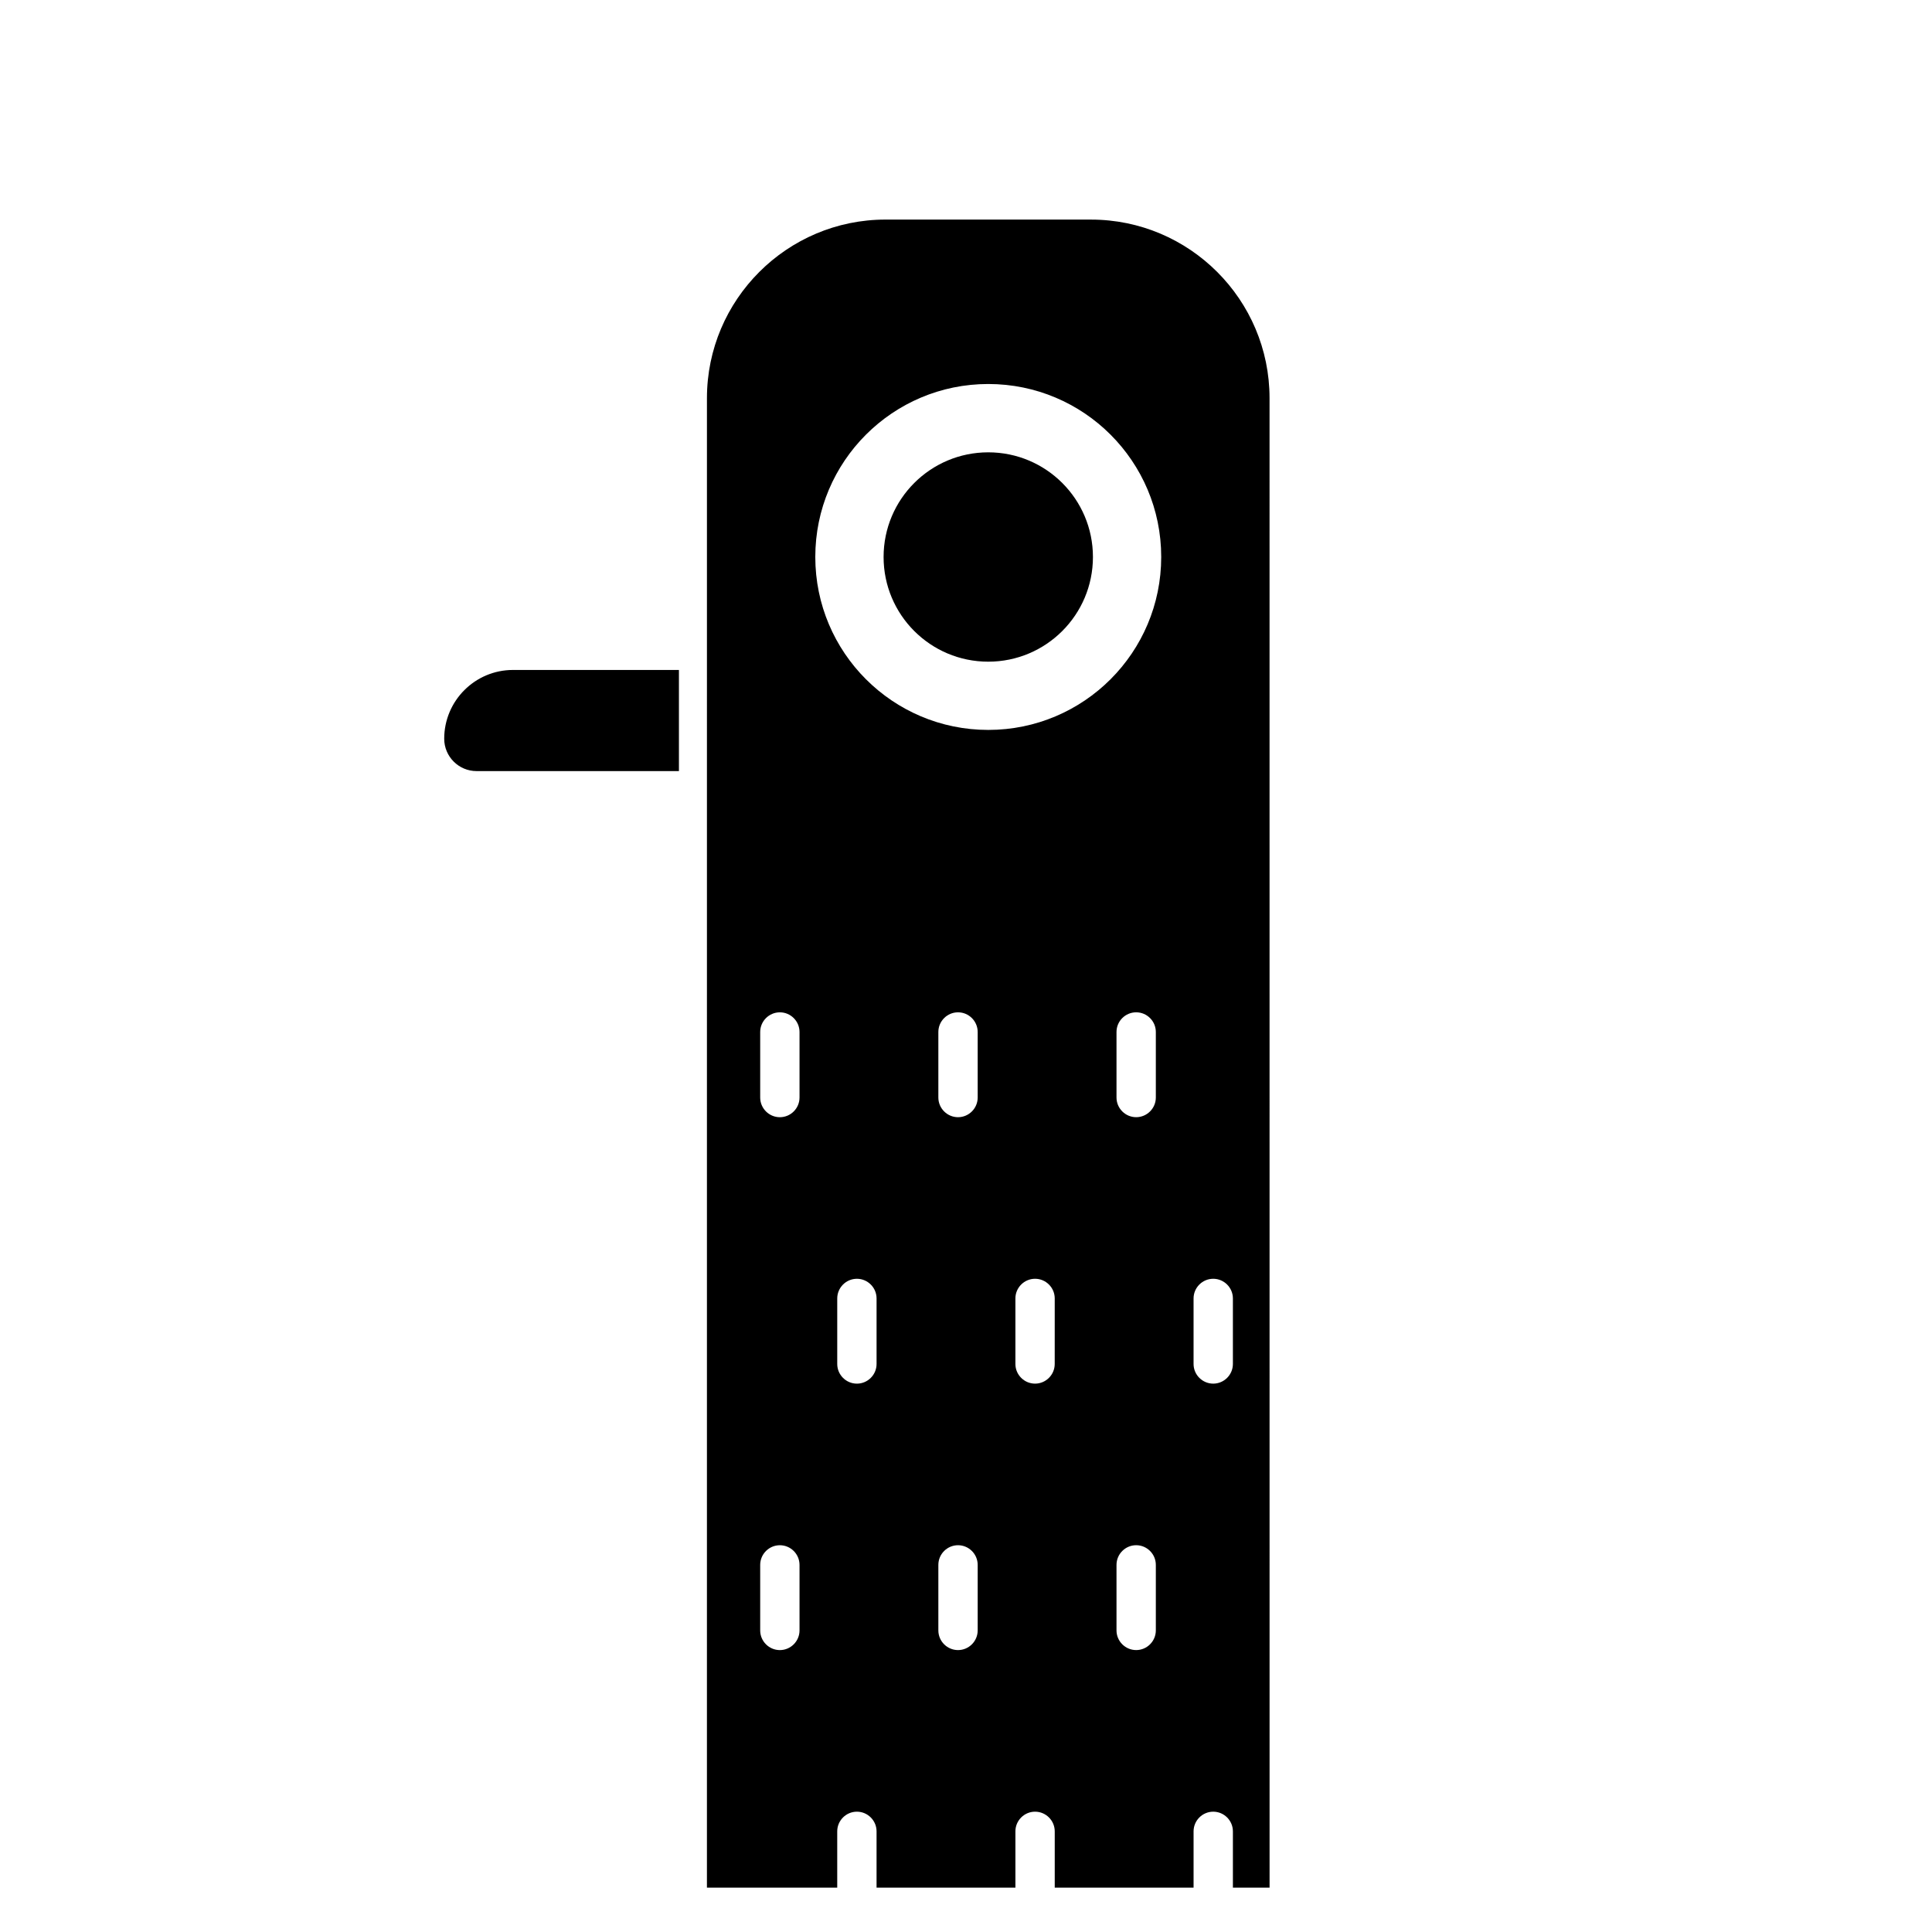
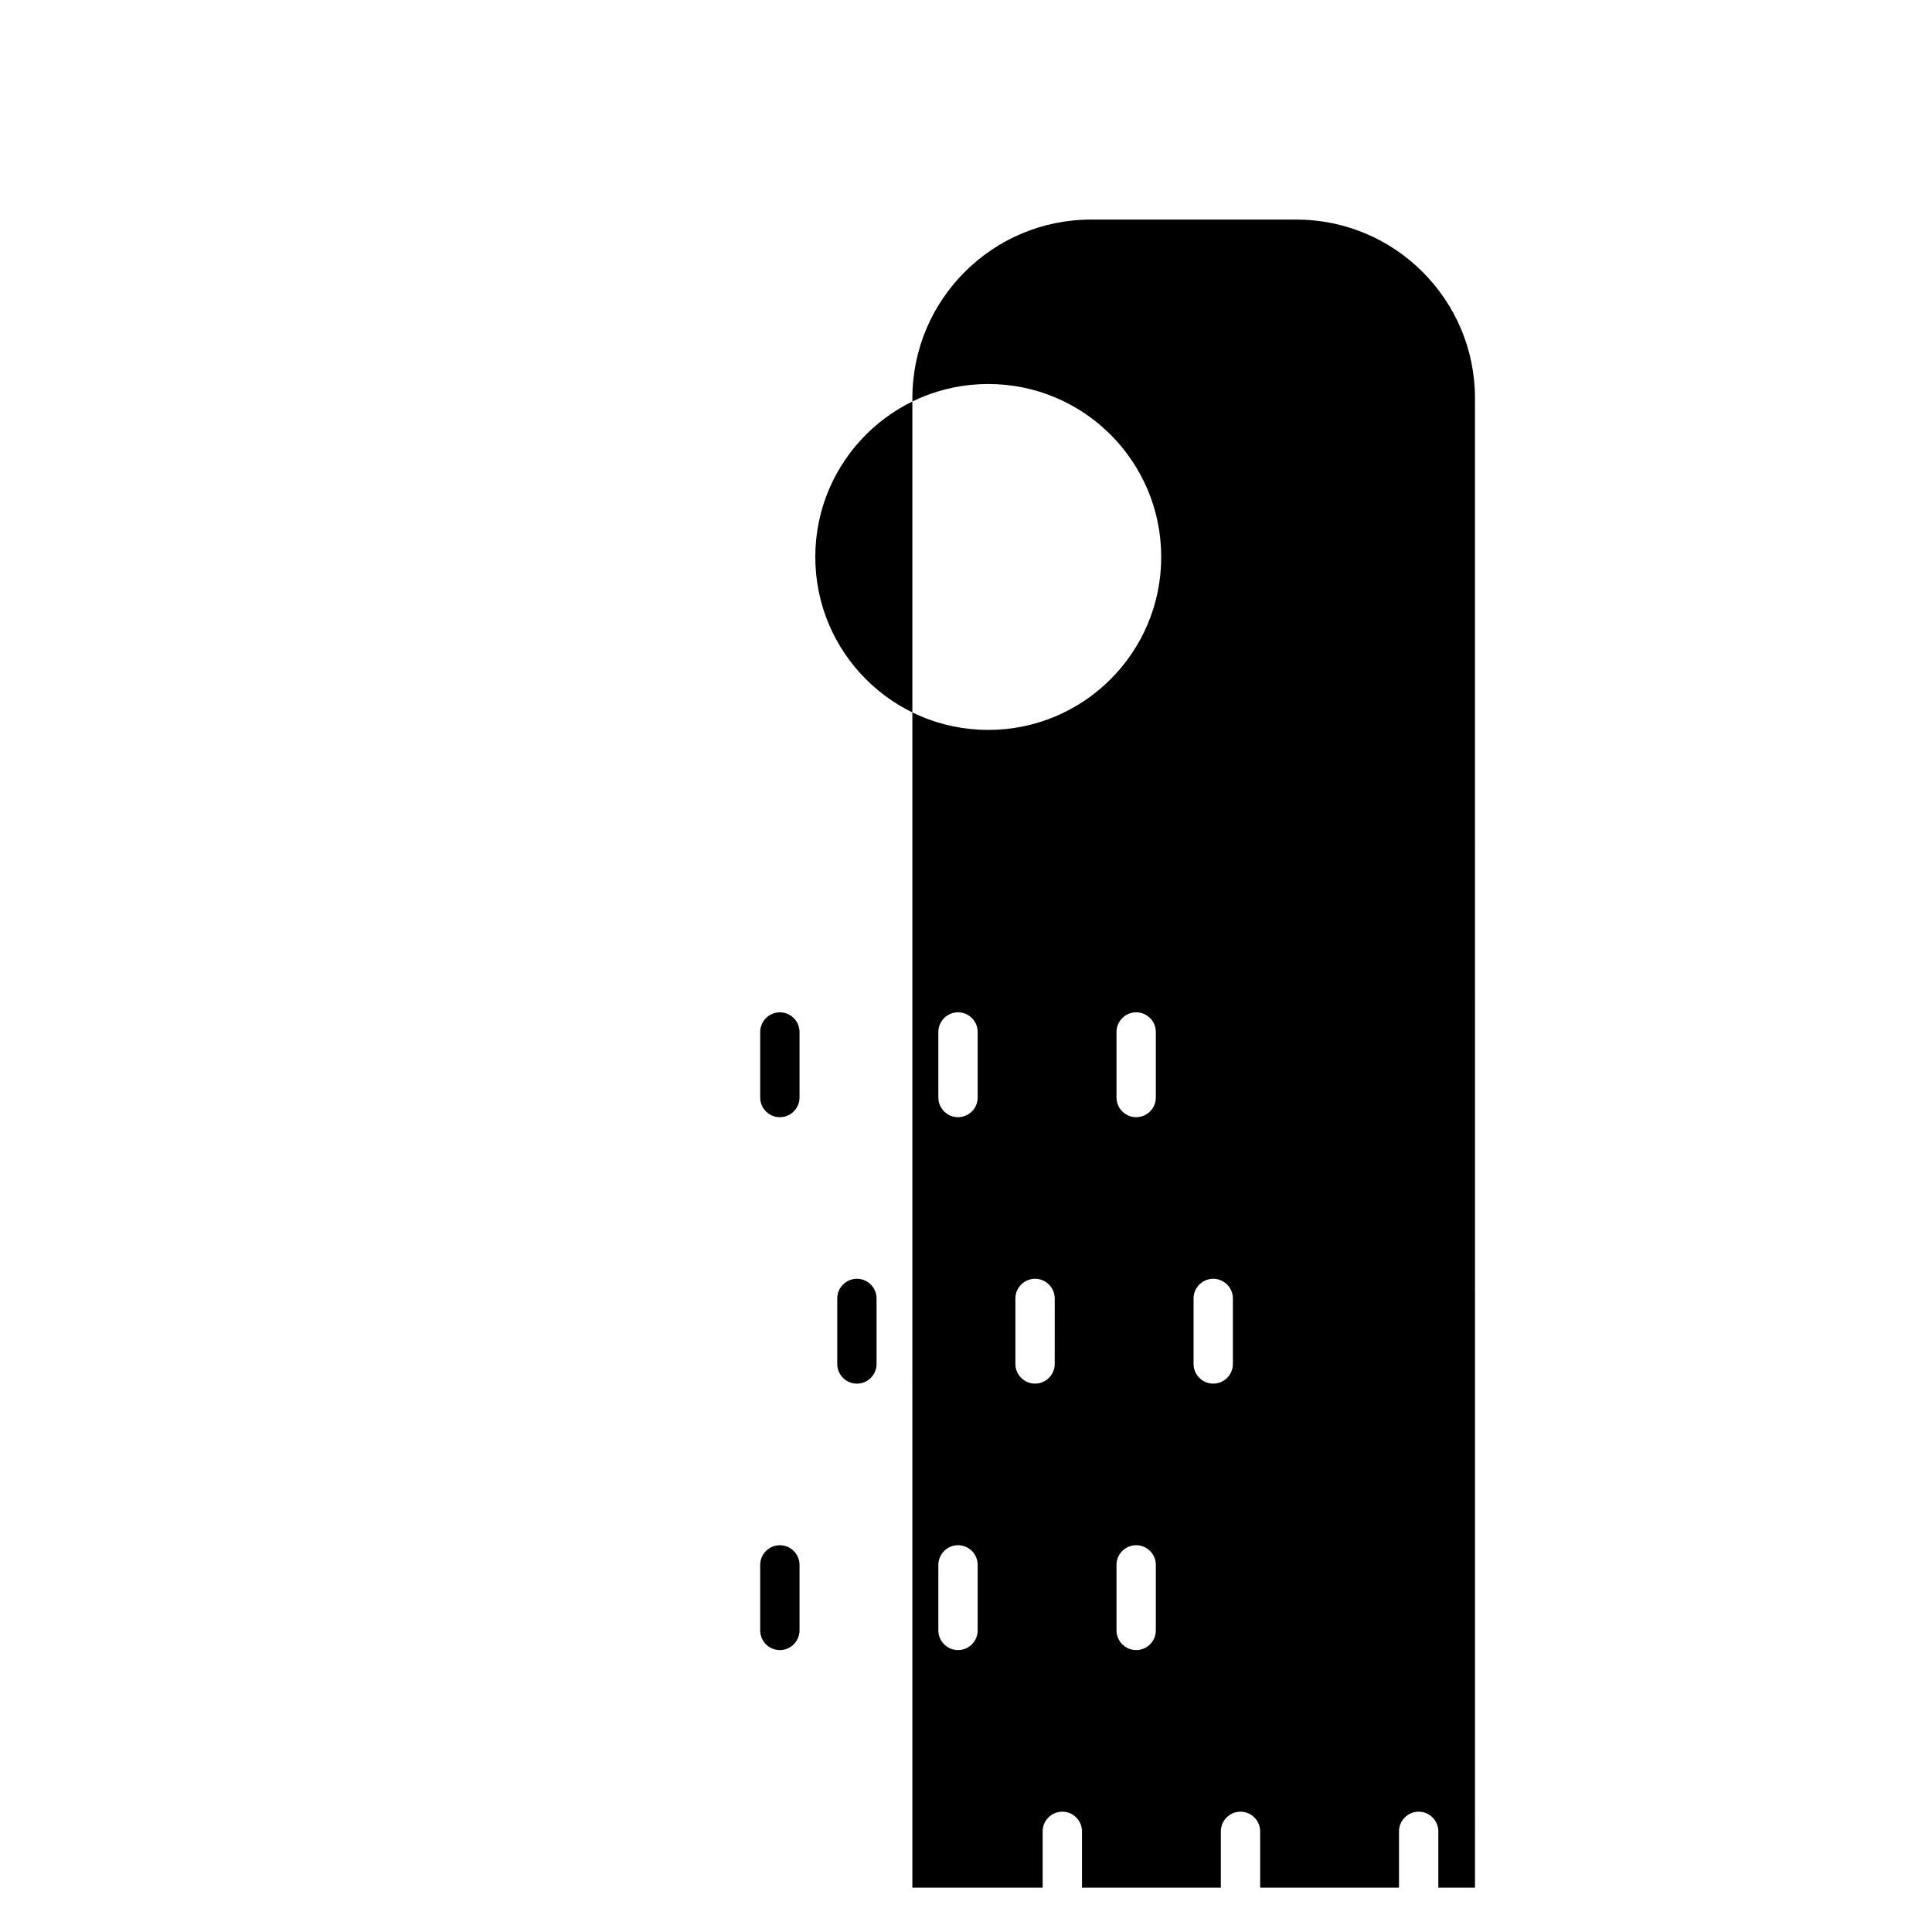
<svg xmlns="http://www.w3.org/2000/svg" fill="#000000" width="800px" height="800px" version="1.1" viewBox="144 144 512 512">
  <g>
-     <path d="m261.72 339.77c0 4.731 3.848 8.578 8.574 8.578h53.629v-26.801h-43.984c-10.047 0-18.219 8.176-18.219 18.223z" />
-     <path d="m433.12 202.19h-54.441c-26.098 0-47.332 21.23-47.332 47.328l-0.004 394.73h34.531v-14.922c0-2.867 2.344-5.211 5.211-5.211 2.867 0 5.211 2.344 5.211 5.211v14.922h36.797v-14.922c0-2.867 2.344-5.211 5.211-5.211 2.867 0 5.211 2.344 5.211 5.211v14.922h36.793v-14.922c0-2.867 2.344-5.211 5.211-5.211 2.867 0 5.211 2.344 5.211 5.211v14.922h9.719l-0.008-394.73c0.008-26.094-21.223-47.324-47.32-47.324zm-77.238 373.89c0 2.867-2.344 5.211-5.211 5.211-2.867 0-5.211-2.344-5.211-5.211v-17.367c0-2.867 2.344-5.211 5.211-5.211 2.867 0 5.211 2.344 5.211 5.211zm0-141.22c0 2.867-2.344 5.211-5.211 5.211-2.867 0-5.211-2.344-5.211-5.211v-17.371c0-2.867 2.344-5.211 5.211-5.211 2.867 0 5.211 2.344 5.211 5.211zm20.418 70.609c0 2.867-2.344 5.211-5.211 5.211s-5.211-2.344-5.211-5.211v-17.367c0-2.867 2.344-5.211 5.211-5.211s5.211 2.344 5.211 5.211zm26.797 70.609c0 2.867-2.344 5.211-5.211 5.211s-5.211-2.344-5.211-5.211v-17.367c0-2.867 2.344-5.211 5.211-5.211s5.211 2.344 5.211 5.211zm0-141.22c0 2.867-2.344 5.211-5.211 5.211s-5.211-2.344-5.211-5.211v-17.371c0-2.867 2.344-5.211 5.211-5.211s5.211 2.344 5.211 5.211zm20.414 70.609c0 2.867-2.344 5.211-5.211 5.211-2.863-0.004-5.207-2.344-5.207-5.211v-17.367c0-2.867 2.344-5.211 5.211-5.211 2.867 0 5.211 2.344 5.211 5.211zm26.797 70.609c0 2.867-2.344 5.211-5.211 5.211-2.867 0-5.211-2.344-5.211-5.211v-17.367c0-2.867 2.344-5.211 5.211-5.211 2.867 0 5.211 2.344 5.211 5.211zm0-141.22c0 2.867-2.344 5.211-5.211 5.211-2.867 0-5.211-2.344-5.211-5.211v-17.371c0-2.867 2.344-5.211 5.211-5.211 2.867 0 5.211 2.344 5.211 5.211zm-44.41-97.418c-25.312 0-45.836-20.52-45.836-45.836 0-25.316 20.52-45.836 45.836-45.836s45.836 20.52 45.836 45.836c0 25.316-20.523 45.836-45.836 45.836zm64.832 168.03c0 2.867-2.344 5.211-5.211 5.211-2.867 0-5.211-2.344-5.211-5.211v-17.367c0-2.867 2.344-5.211 5.211-5.211 2.867 0 5.211 2.344 5.211 5.211z" />
-     <path d="m433.64 291.61c0 15.32-12.422 27.742-27.742 27.742-15.32 0-27.738-12.422-27.738-27.742 0-15.32 12.418-27.738 27.738-27.738 15.32 0 27.742 12.418 27.742 27.738" />
+     <path d="m433.12 202.19c-26.098 0-47.332 21.23-47.332 47.328l-0.004 394.73h34.531v-14.922c0-2.867 2.344-5.211 5.211-5.211 2.867 0 5.211 2.344 5.211 5.211v14.922h36.797v-14.922c0-2.867 2.344-5.211 5.211-5.211 2.867 0 5.211 2.344 5.211 5.211v14.922h36.793v-14.922c0-2.867 2.344-5.211 5.211-5.211 2.867 0 5.211 2.344 5.211 5.211v14.922h9.719l-0.008-394.73c0.008-26.094-21.223-47.324-47.32-47.324zm-77.238 373.89c0 2.867-2.344 5.211-5.211 5.211-2.867 0-5.211-2.344-5.211-5.211v-17.367c0-2.867 2.344-5.211 5.211-5.211 2.867 0 5.211 2.344 5.211 5.211zm0-141.22c0 2.867-2.344 5.211-5.211 5.211-2.867 0-5.211-2.344-5.211-5.211v-17.371c0-2.867 2.344-5.211 5.211-5.211 2.867 0 5.211 2.344 5.211 5.211zm20.418 70.609c0 2.867-2.344 5.211-5.211 5.211s-5.211-2.344-5.211-5.211v-17.367c0-2.867 2.344-5.211 5.211-5.211s5.211 2.344 5.211 5.211zm26.797 70.609c0 2.867-2.344 5.211-5.211 5.211s-5.211-2.344-5.211-5.211v-17.367c0-2.867 2.344-5.211 5.211-5.211s5.211 2.344 5.211 5.211zm0-141.22c0 2.867-2.344 5.211-5.211 5.211s-5.211-2.344-5.211-5.211v-17.371c0-2.867 2.344-5.211 5.211-5.211s5.211 2.344 5.211 5.211zm20.414 70.609c0 2.867-2.344 5.211-5.211 5.211-2.863-0.004-5.207-2.344-5.207-5.211v-17.367c0-2.867 2.344-5.211 5.211-5.211 2.867 0 5.211 2.344 5.211 5.211zm26.797 70.609c0 2.867-2.344 5.211-5.211 5.211-2.867 0-5.211-2.344-5.211-5.211v-17.367c0-2.867 2.344-5.211 5.211-5.211 2.867 0 5.211 2.344 5.211 5.211zm0-141.22c0 2.867-2.344 5.211-5.211 5.211-2.867 0-5.211-2.344-5.211-5.211v-17.371c0-2.867 2.344-5.211 5.211-5.211 2.867 0 5.211 2.344 5.211 5.211zm-44.41-97.418c-25.312 0-45.836-20.52-45.836-45.836 0-25.316 20.52-45.836 45.836-45.836s45.836 20.52 45.836 45.836c0 25.316-20.523 45.836-45.836 45.836zm64.832 168.03c0 2.867-2.344 5.211-5.211 5.211-2.867 0-5.211-2.344-5.211-5.211v-17.367c0-2.867 2.344-5.211 5.211-5.211 2.867 0 5.211 2.344 5.211 5.211z" />
  </g>
</svg>